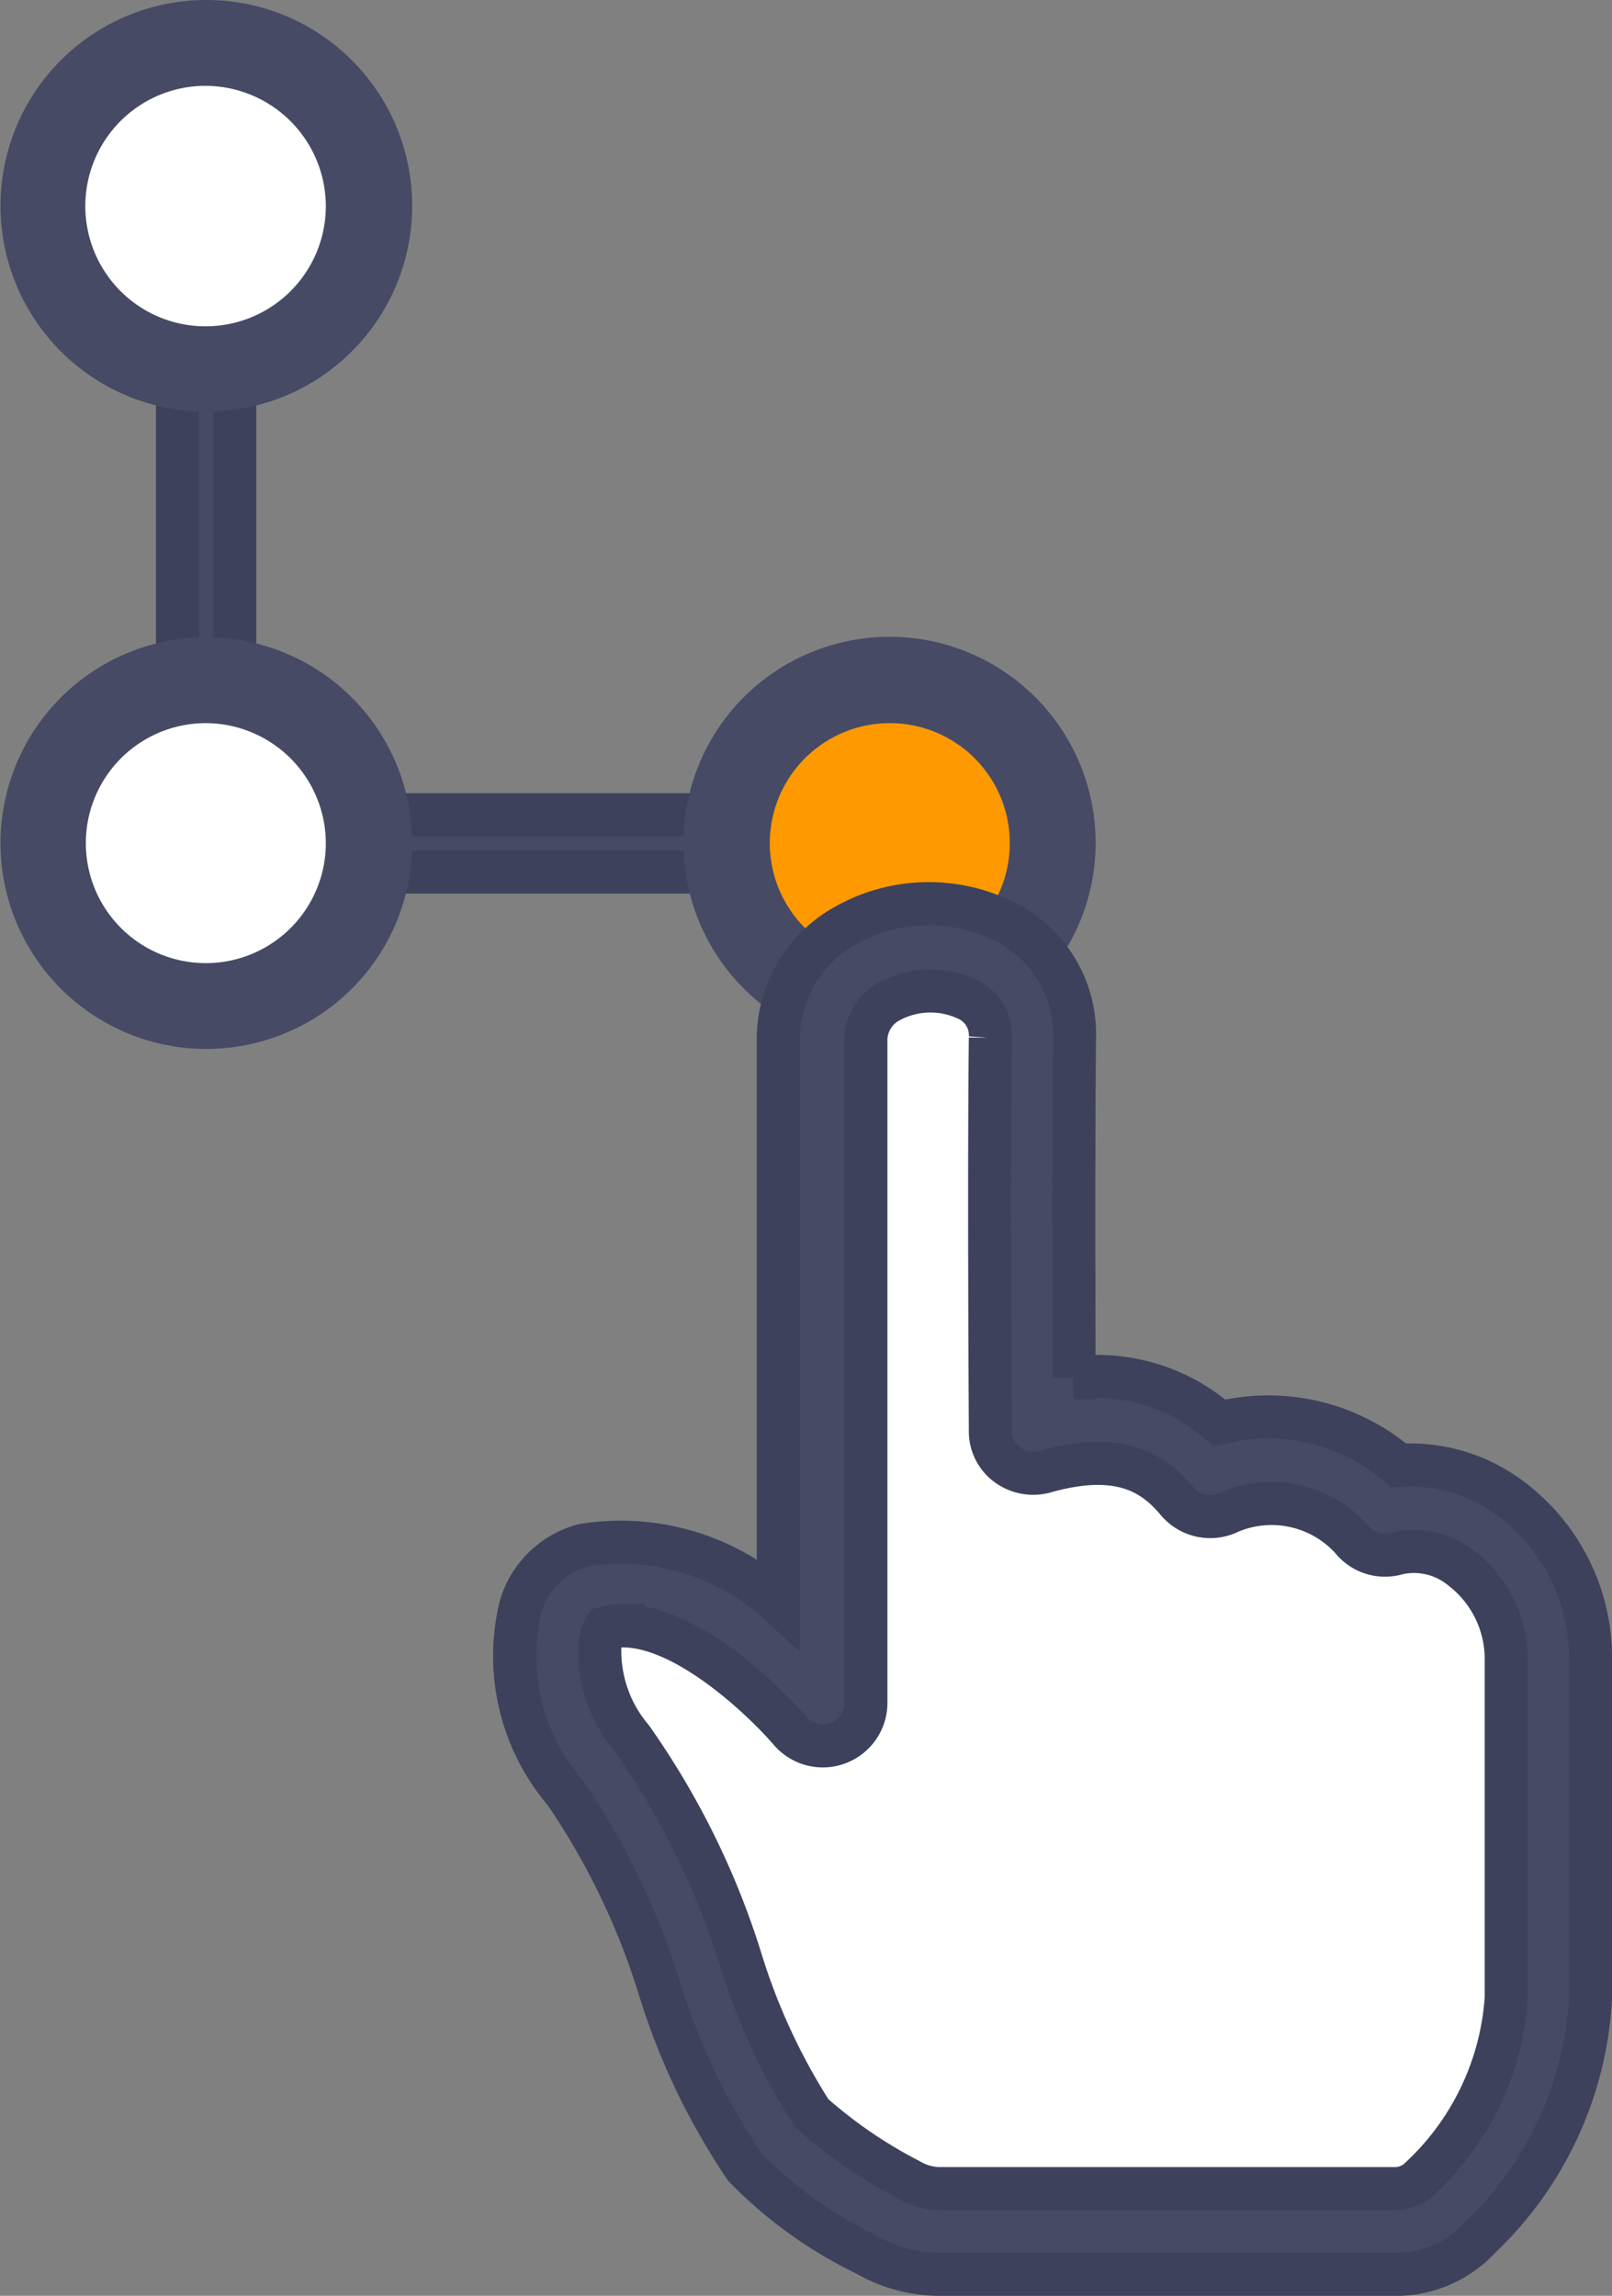
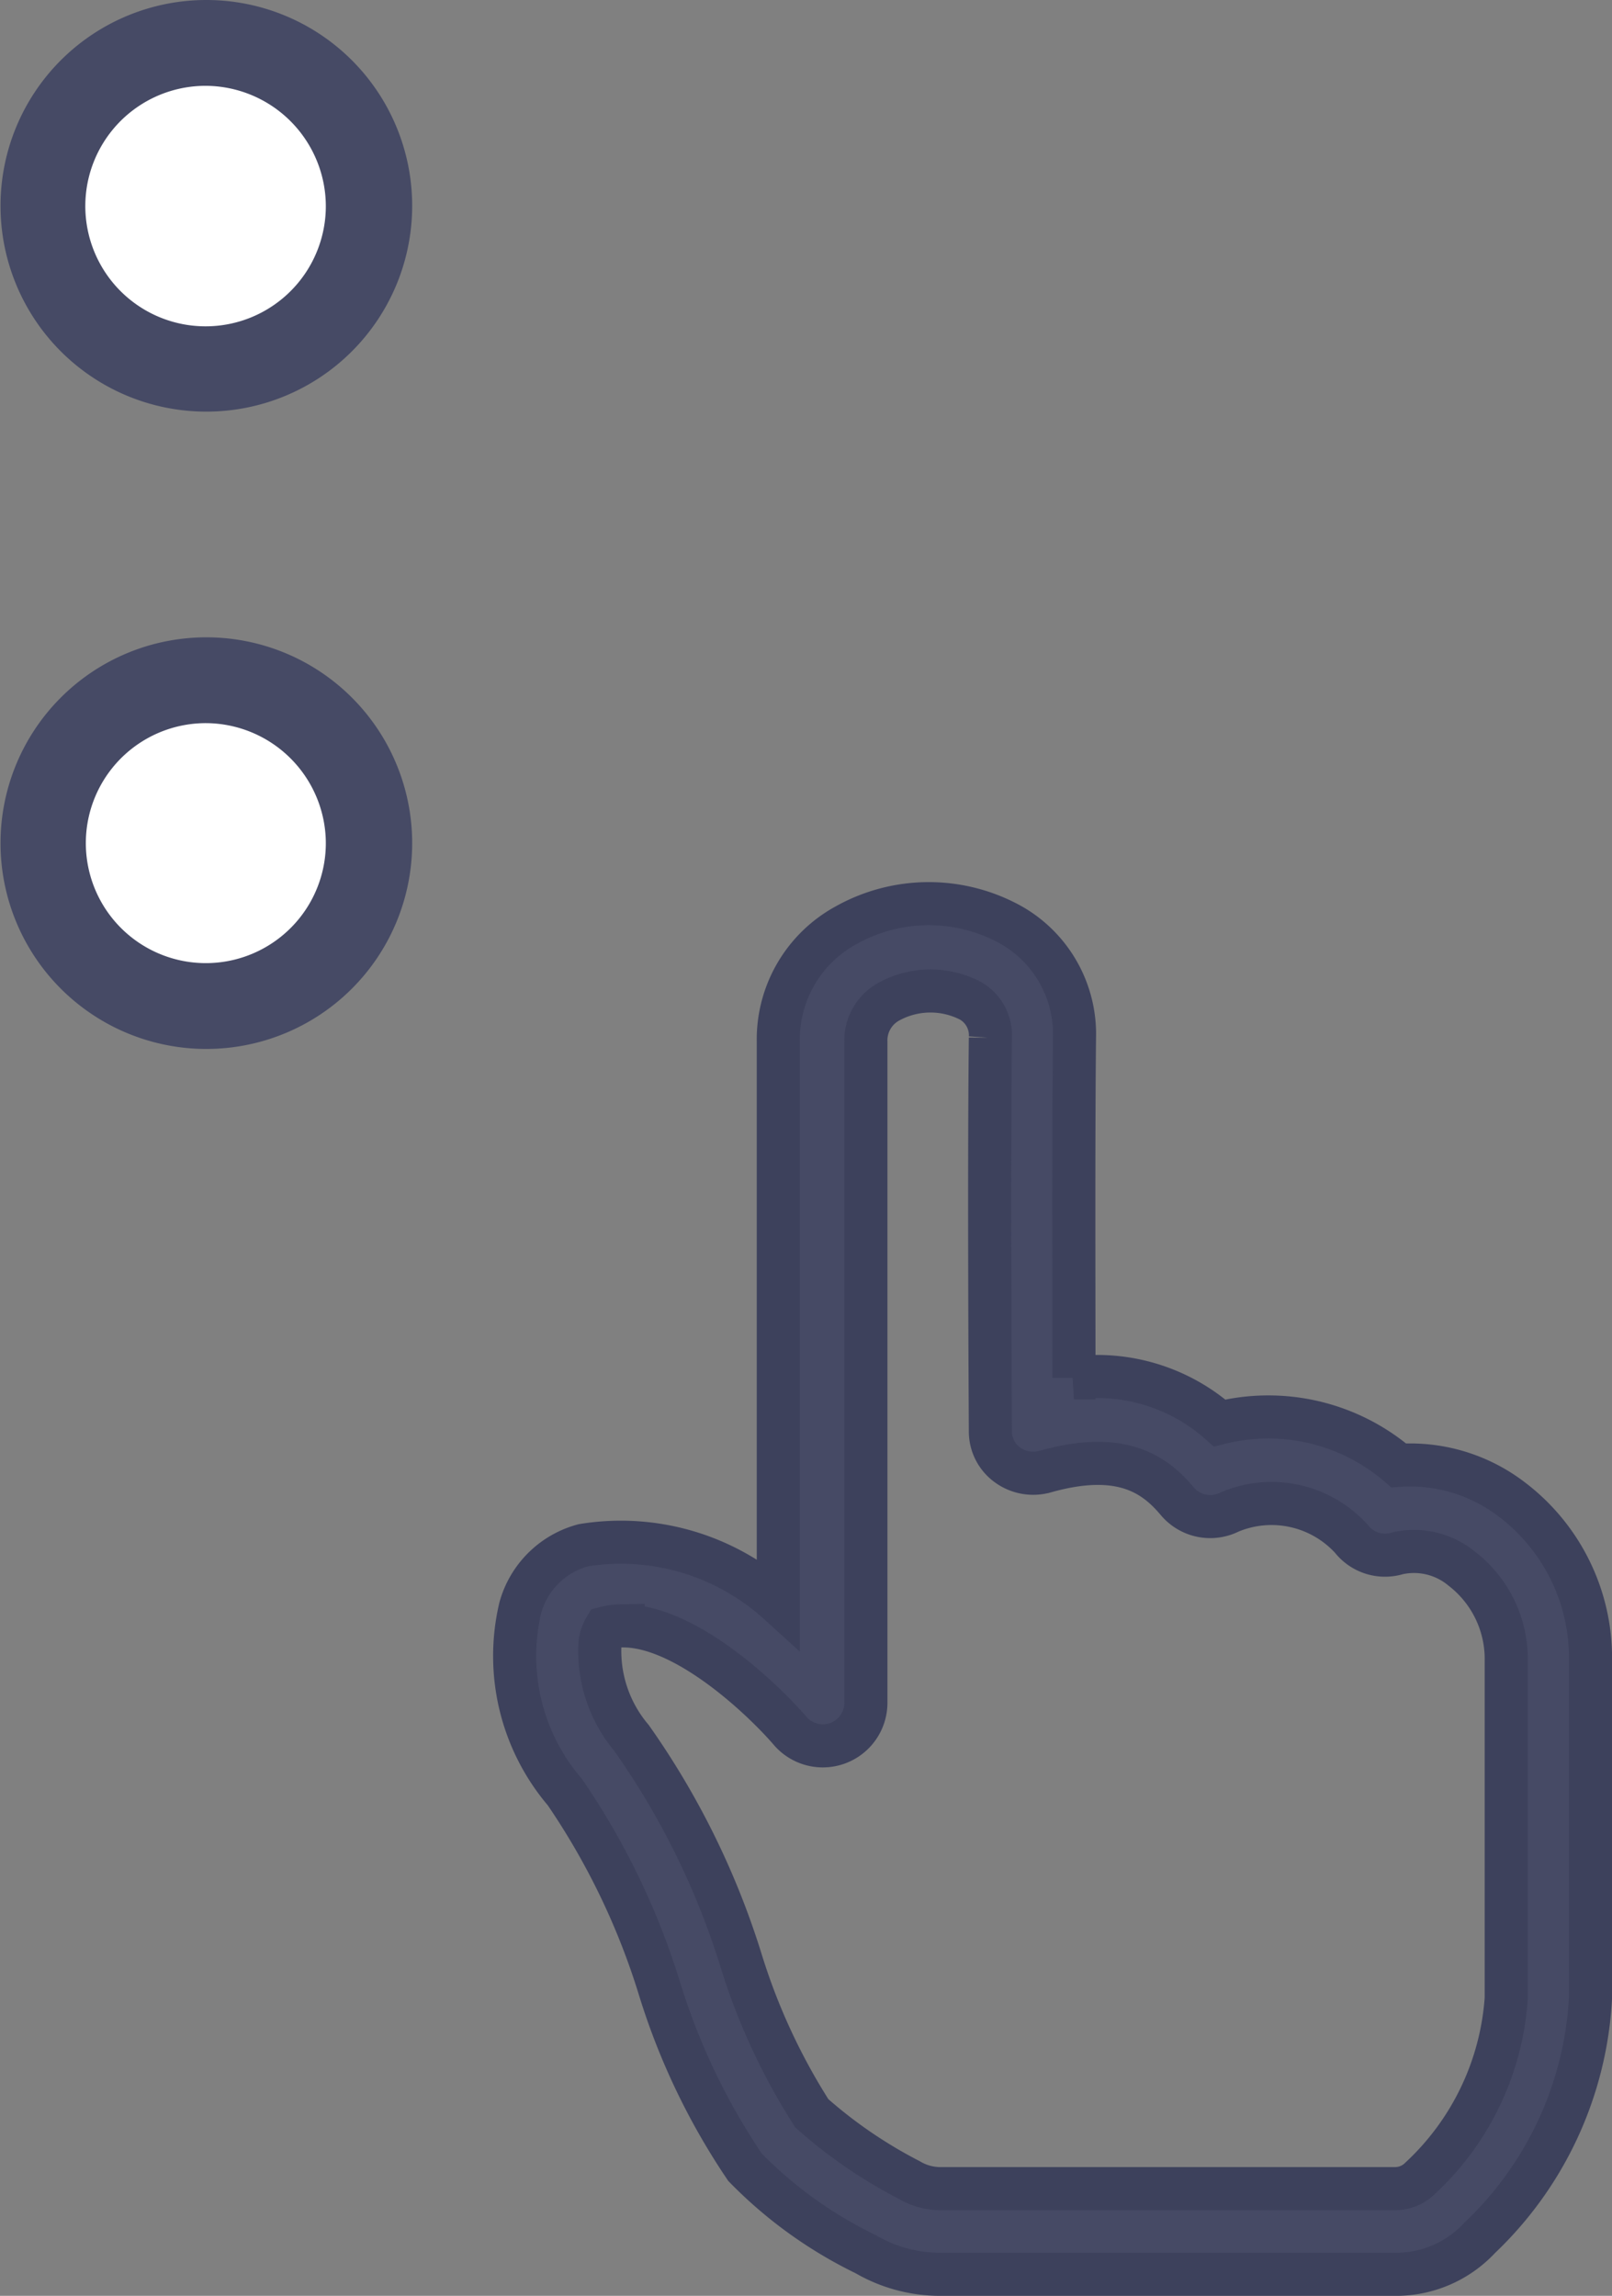
<svg xmlns="http://www.w3.org/2000/svg" id="icon" width="37.412" height="53.286" viewBox="0 0 37.412 53.286">
  <rect x="0" y="0" width="37.412" height="53.286" fill="#808080" stroke="none" />
-   <path id="パス_9352" data-name="パス 9352" d="M19.876,19.47H4.014a.661.661,0,0,1-.664-.664V4.014a.664.664,0,0,1,1.328,0V18.142h15.21a.661.661,0,0,1,.664.664A.672.672,0,0,1,19.876,19.47Z" transform="translate(0.769 0.769)" fill="#464a65" stroke="#3d415c" stroke-width="1" />
-   <circle id="楕円形_48" data-name="楕円形 48" cx="3.787" cy="3.787" r="3.787" transform="translate(16.858 15.788)" fill="#f90" />
-   <path id="パス_9353" data-name="パス 9353" d="M17.683,21.586A4.783,4.783,0,1,1,22.466,16.8,4.788,4.788,0,0,1,17.683,21.586Zm0-7.562A2.785,2.785,0,1,0,20.474,16.8,2.784,2.784,0,0,0,17.683,14.024Z" transform="translate(2.962 2.76)" fill="#464a65" />
  <path id="パス_9805" data-name="パス 9805" d="M3.787,0A3.787,3.787,0,1,1,0,3.787,3.787,3.787,0,0,1,3.787,0Z" transform="translate(0.996 15.788)" fill="#fff" stroke="#3d415c" stroke-width="1" />
  <path id="パス_9354" data-name="パス 9354" d="M4.783,21.584a4.777,4.777,0,1,1,4.783-4.771A4.778,4.778,0,0,1,4.783,21.584Zm0-7.562A2.785,2.785,0,1,0,7.562,16.8,2.794,2.794,0,0,0,4.783,14.022Z" transform="translate(0 2.762)" fill="#464a65" />
  <circle id="楕円形_50" data-name="楕円形 50" cx="3.787" cy="3.787" r="3.787" transform="translate(0.996 0.996)" fill="#fff" stroke="#3d415c" stroke-width="1" />
  <path id="パス_9355" data-name="パス 9355" d="M4.783,9.554A4.777,4.777,0,1,1,9.566,4.783,4.778,4.778,0,0,1,4.783,9.554Zm0-7.562A2.791,2.791,0,1,0,7.562,4.783,2.8,2.8,0,0,0,4.783,1.992Z" fill="#464a65" />
-   <path id="パス_9356" data-name="パス 9356" d="M15.641,45.559c-1.525-1.869-2.226-6.308-4.181-8.706-1.279-1.574-1.266-3.836-.086-4.144,2.508-.652,5.275,2.693,5.275,2.693V20.058c0-2.853,4.918-2.939,4.894-.086-.037,3.283,0,9.111,0,9.111,1.721-.48,3.074-.234,4.107,1.008a3.505,3.505,0,0,1,4.07.9c1.672-.5,3.812,1.033,3.812,3.467v7.82a7.252,7.252,0,0,1-2.287,4.869,1.843,1.843,0,0,1-1.3.541H19.4a2.4,2.4,0,0,1-1.23-.332A13.037,13.037,0,0,1,15.641,45.559Z" transform="translate(2.41 4.104)" fill="#fff" />
  <path id="パス_9357" data-name="パス 9357" d="M30.138,48.87H19.6a3.427,3.427,0,0,1-1.734-.467,10.021,10.021,0,0,1-2.8-2.017,15.585,15.585,0,0,1-1.98-4.131,16.839,16.839,0,0,0-2.2-4.574A4.867,4.867,0,0,1,9.85,33.4a2.072,2.072,0,0,1,1.463-1.451,5.436,5.436,0,0,1,4.525,1.34V20.245A3.016,3.016,0,0,1,17.4,17.565a3.927,3.927,0,0,1,3.861,0,2.911,2.911,0,0,1,1.451,2.607c-.025,2.336-.012,6.013-.012,7.894a4.282,4.282,0,0,1,3.381,1.045,4.635,4.635,0,0,1,4.156.984,3.875,3.875,0,0,1,2.619.787,4.614,4.614,0,0,1,1.832,3.75v7.82a8.278,8.278,0,0,1-2.57,5.57A2.648,2.648,0,0,1,30.138,48.87Zm-17.9-15.05a1.558,1.558,0,0,0-.418.049.866.866,0,0,0-.123.406,3.138,3.138,0,0,0,.738,2.152,18.393,18.393,0,0,1,2.533,5.14,14.572,14.572,0,0,0,1.648,3.566h0a10.99,10.99,0,0,0,2.262,1.549,1.412,1.412,0,0,0,.738.2H30.15a.828.828,0,0,0,.59-.246,6.284,6.284,0,0,0,1.992-4.168v-7.82A2.647,2.647,0,0,0,31.7,32.492a1.741,1.741,0,0,0-1.488-.357.99.99,0,0,1-1.07-.332,2.505,2.505,0,0,0-2.828-.627A1,1,0,0,1,25.1,30.93c-.516-.615-1.291-1.193-3.074-.689a1.014,1.014,0,0,1-.873-.16.956.956,0,0,1-.393-.787c0-.061-.037-5.865,0-9.124a.923.923,0,0,0-.467-.861,2.01,2.01,0,0,0-1.869.012,1.025,1.025,0,0,0-.553.947V35.615a1,1,0,0,1-1.771.627C15.506,35.554,13.711,33.82,12.235,33.82Z" transform="translate(2.225 3.916)" fill="#464a65" stroke="#3d415c" stroke-width="1" />
</svg>